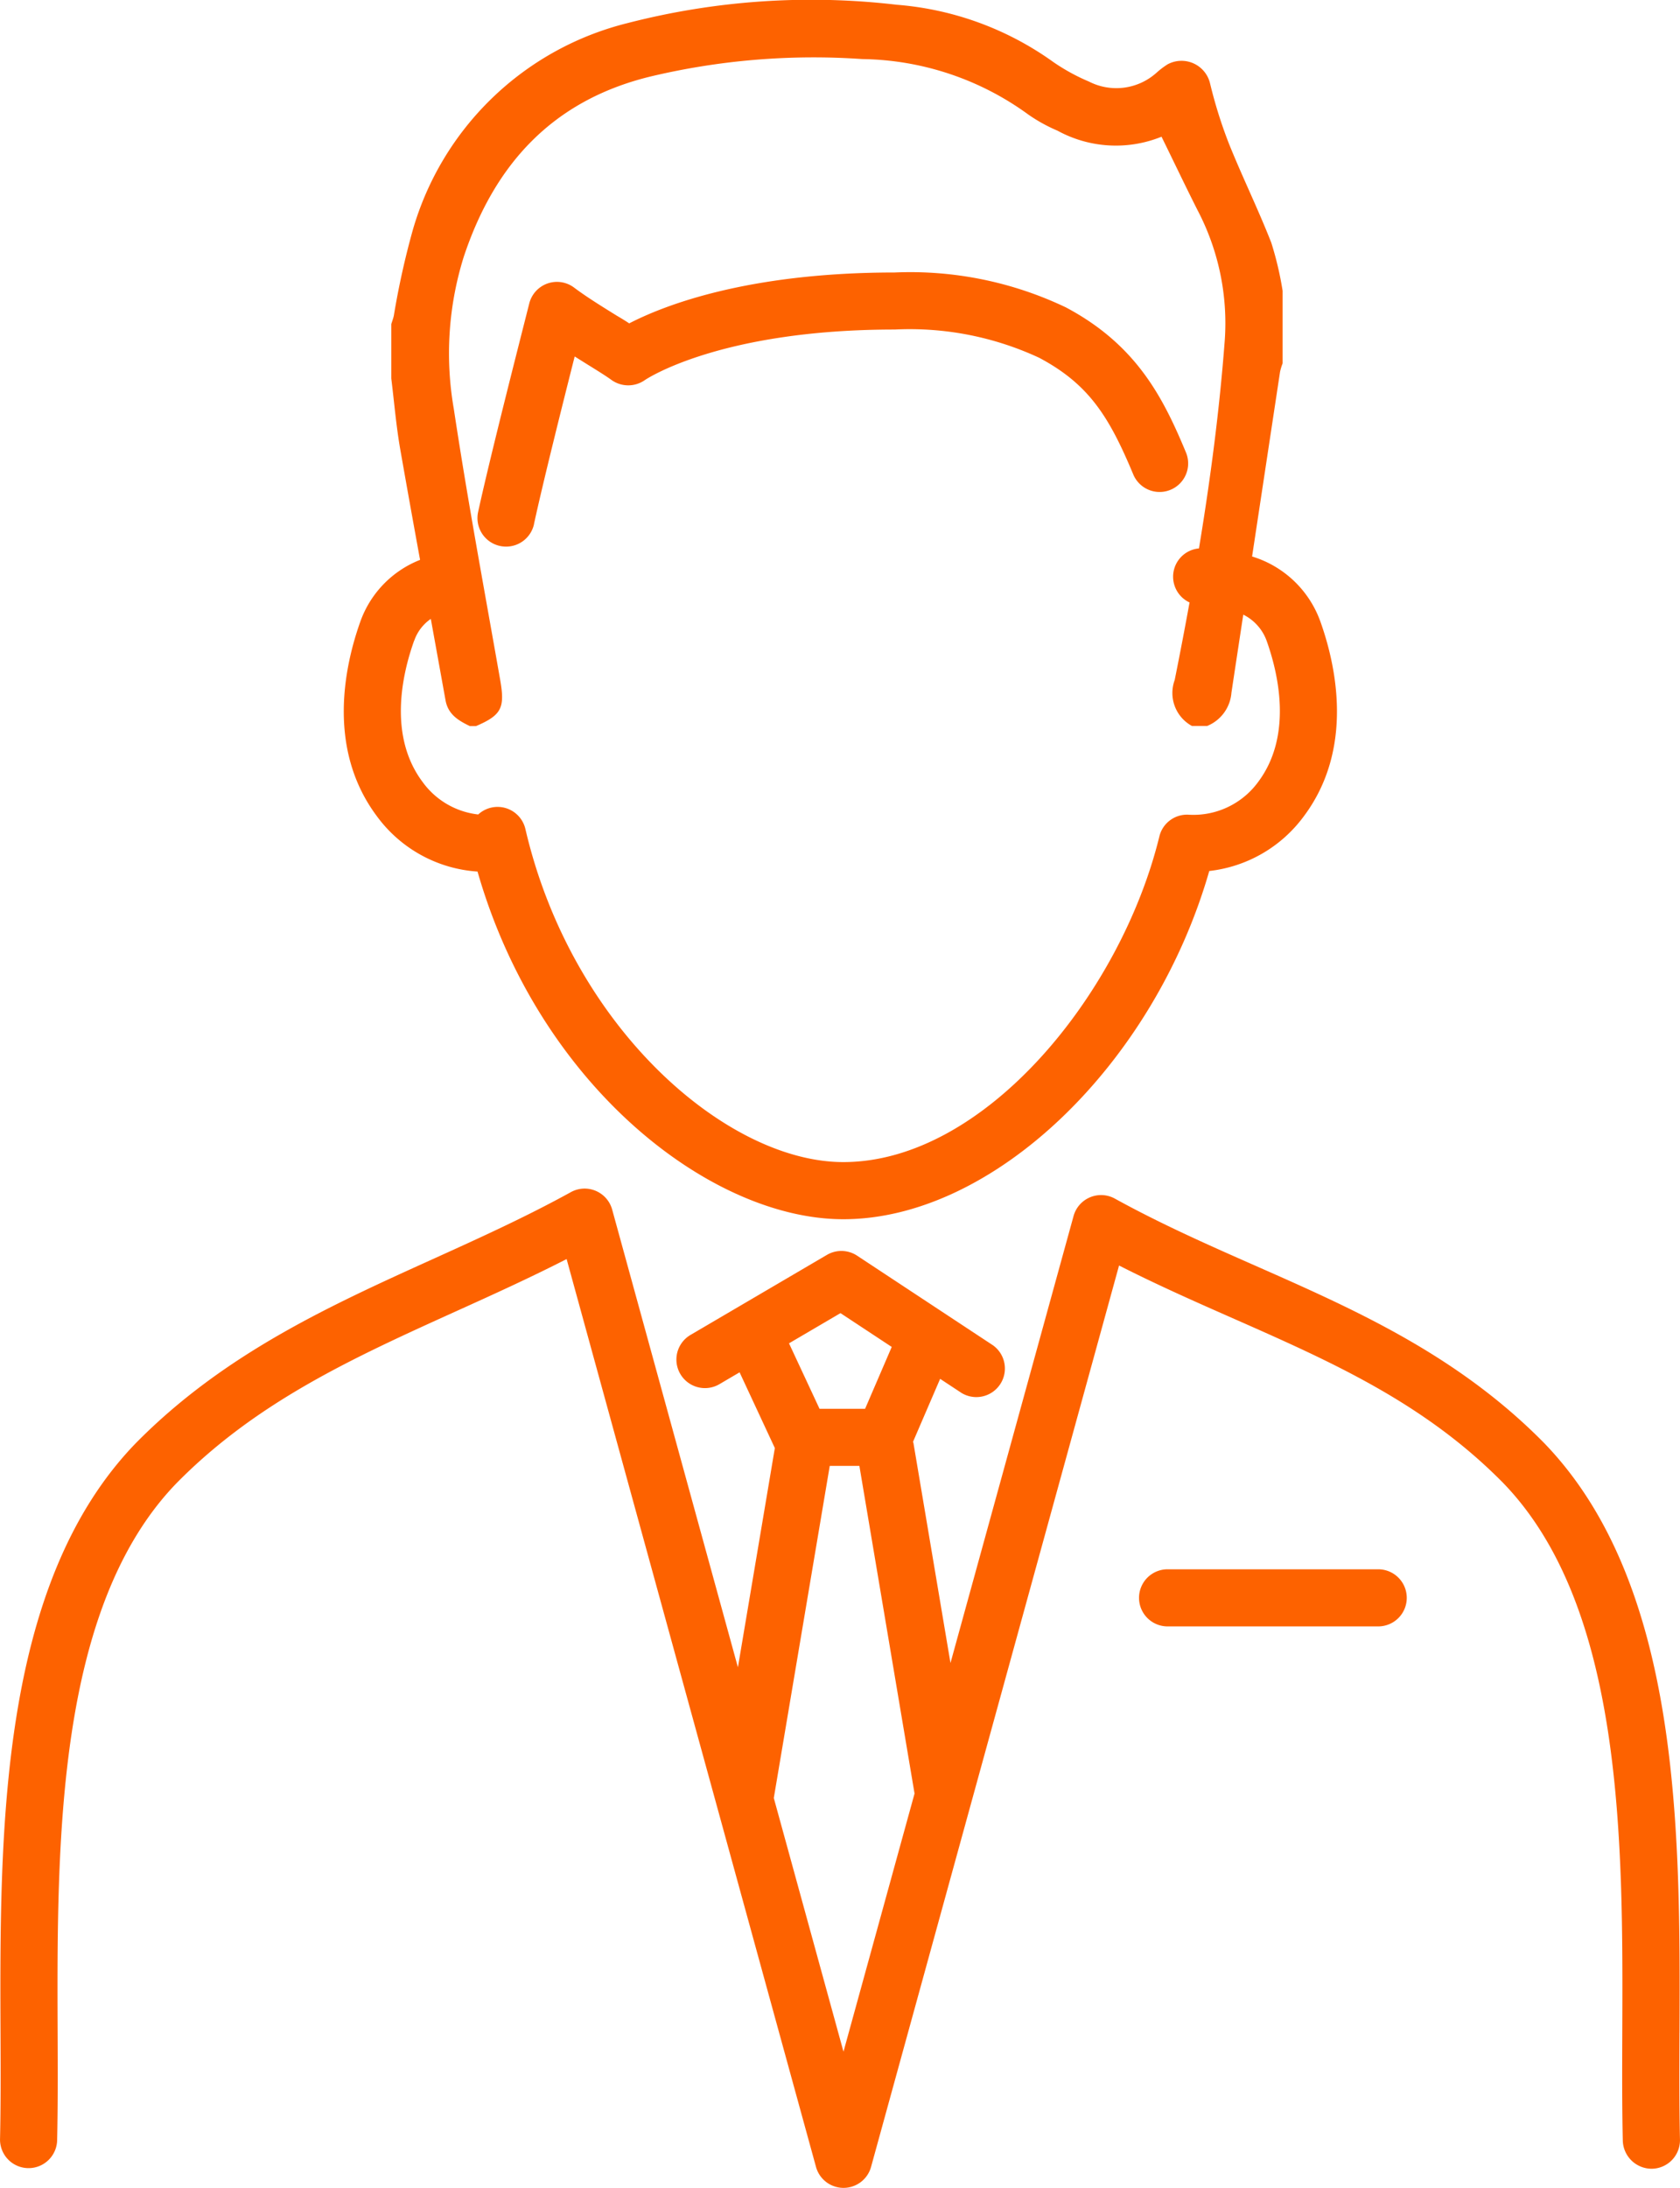
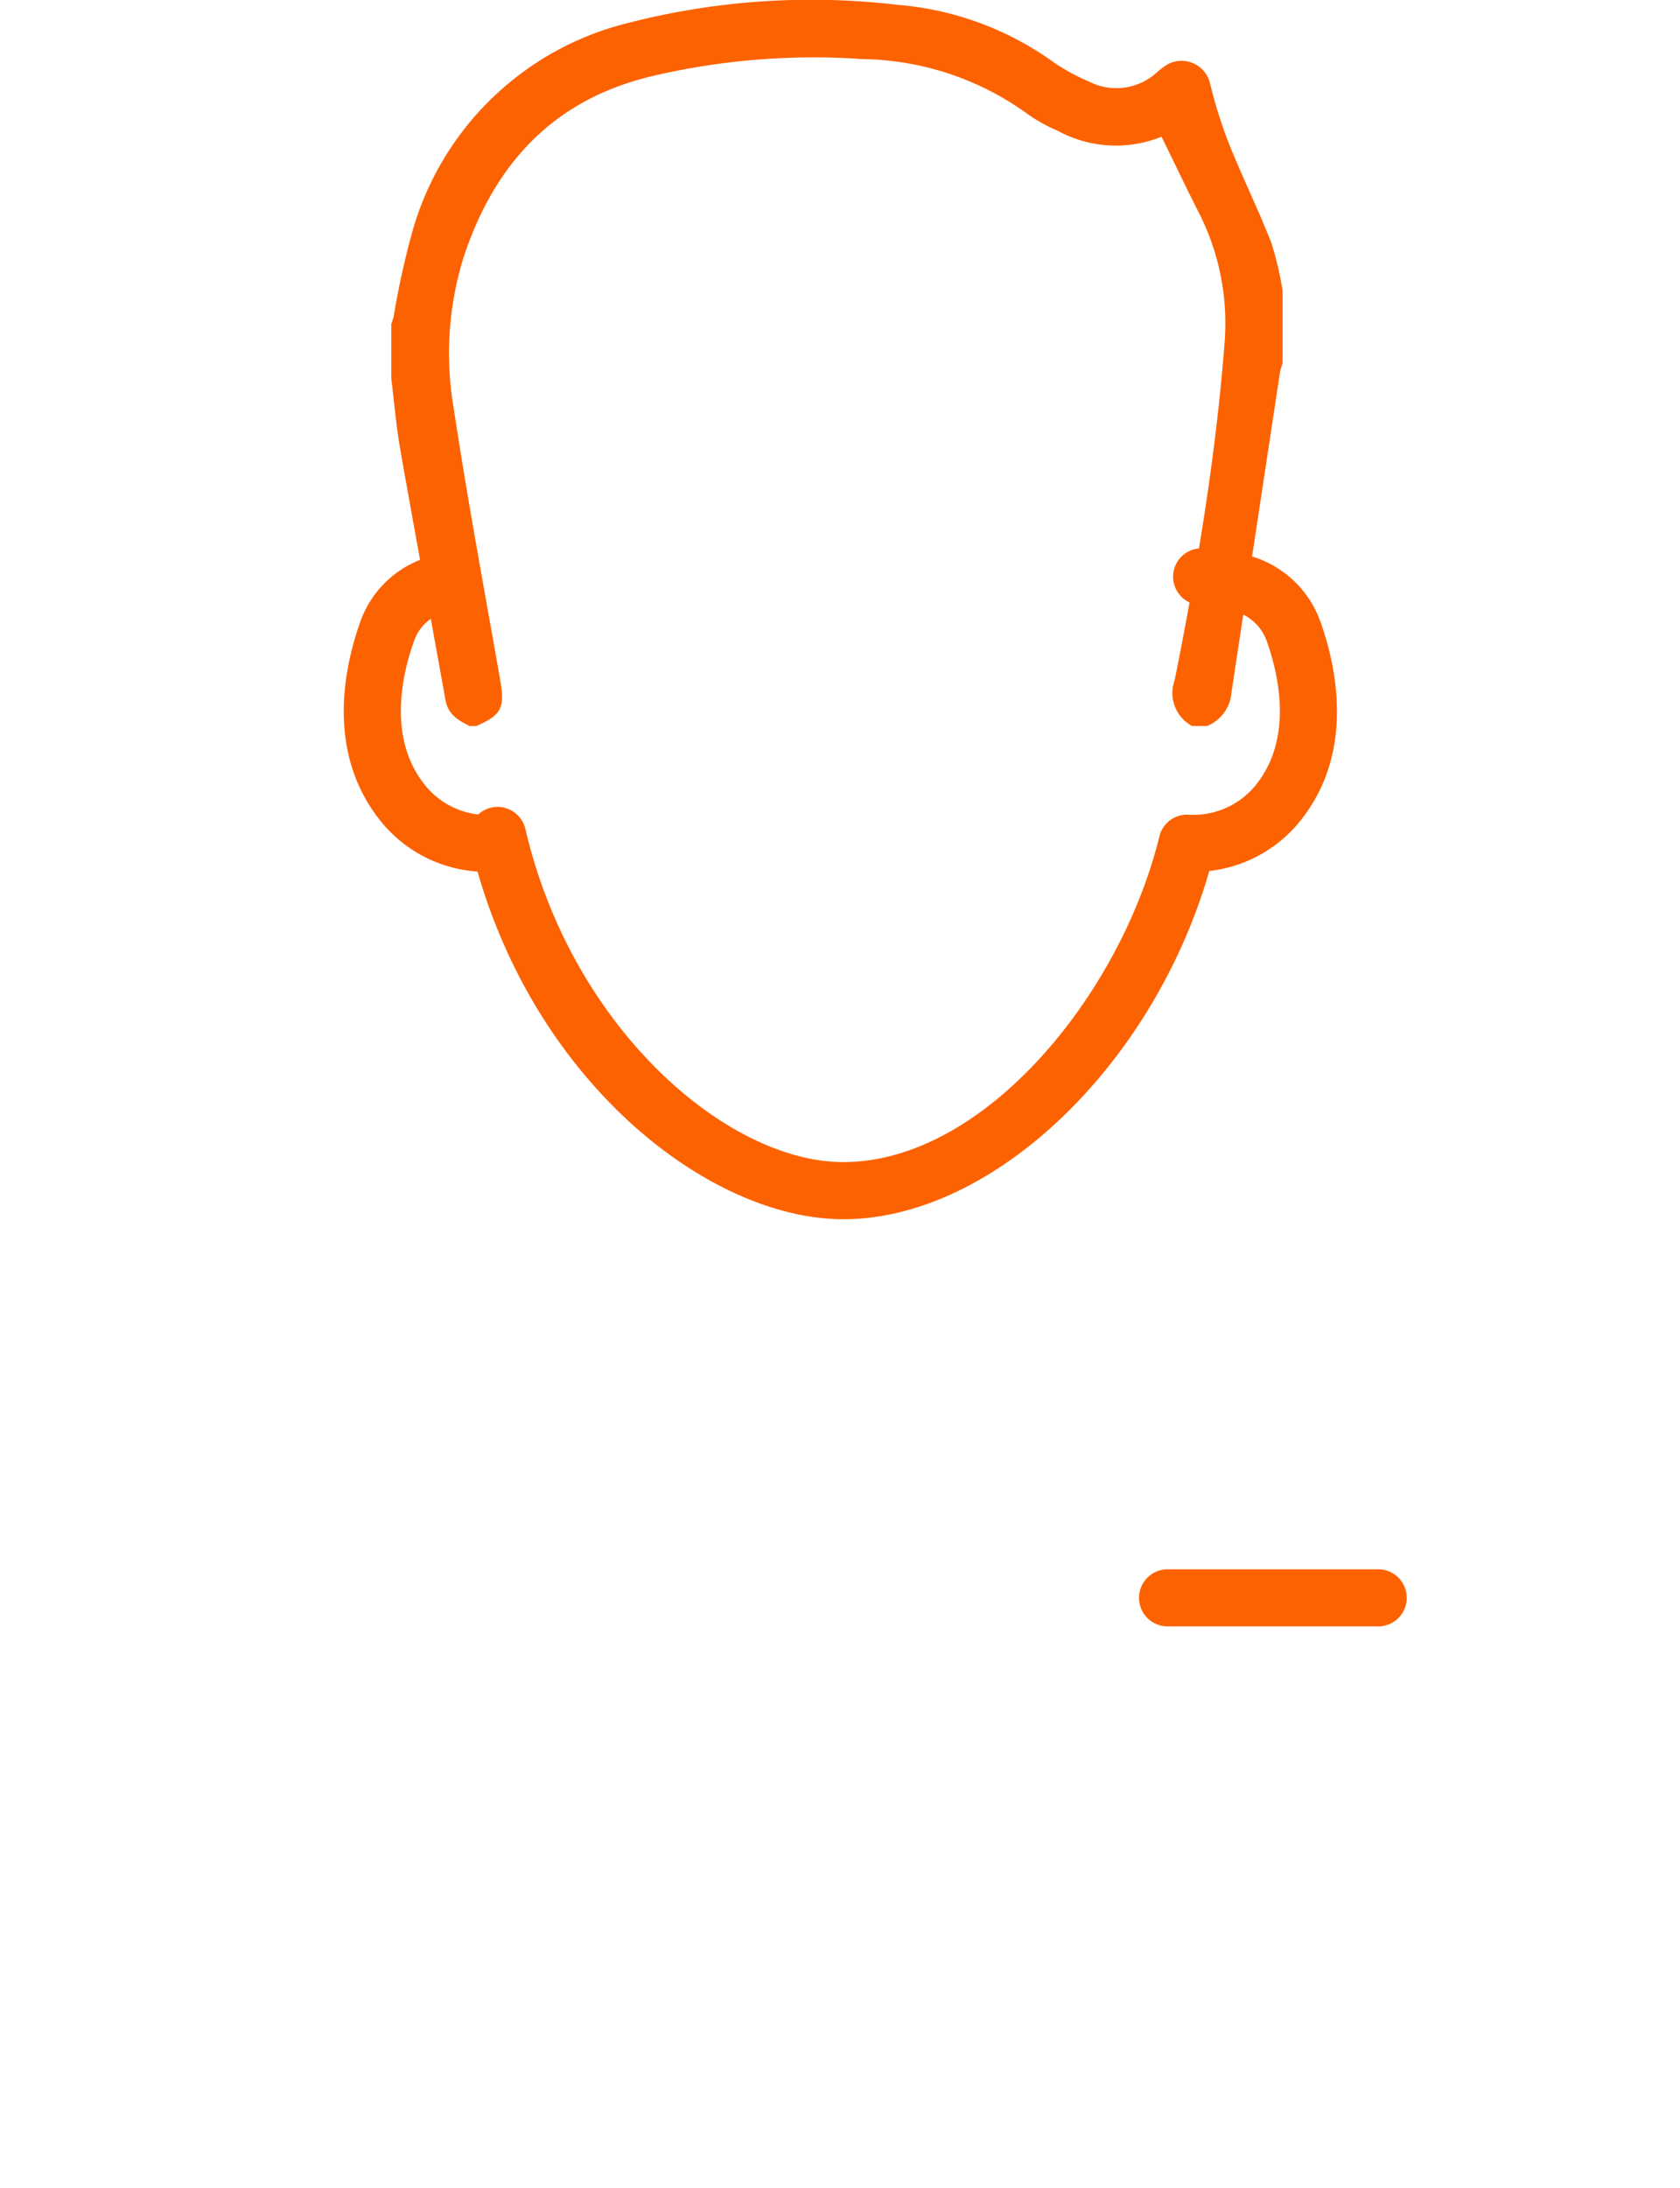
<svg xmlns="http://www.w3.org/2000/svg" id="icon_man" width="66.056" height="86" viewBox="0 0 66.056 86">
  <defs>
    <clipPath id="clip-path">
      <rect id="長方形_491" data-name="長方形 491" width="66.056" height="86" fill="#fd6200" />
    </clipPath>
  </defs>
  <g id="グループ_950" data-name="グループ 950" clip-path="url(#clip-path)">
-     <path id="パス_2247" data-name="パス 2247" d="M66.037,127.563c.03-7.842.067-17.6-5.321-23.172-3.414-3.467-7.443-5.244-11.339-6.964-1.828-.806-3.72-1.641-5.541-2.645a1.123,1.123,0,0,0-1.625.685l-4.839,17.569-1.451-8.615c0-.028-.015-.053-.022-.08l1.066-2.475.842.555a1.123,1.123,0,0,0,1.235-1.874L33.7,97.024a1.123,1.123,0,0,0-1.185-.031L27.15,100.14a1.122,1.122,0,1,0,1.136,1.936l.794-.466,1.386,2.977-1.452,8.618L24.07,95.213a1.123,1.123,0,0,0-1.624-.686c-1.77.976-3.632,1.819-5.433,2.635C12.975,98.99,8.8,100.881,5.334,104.4-.047,109.962-.01,119.721.02,127.563c.006,1.487.011,2.893-.019,4.2a1.123,1.123,0,0,0,2.245.052c.031-1.337.026-2.757.02-4.26-.028-7.436-.064-16.689,4.675-21.588,3.165-3.214,6.97-4.936,11-6.761,1.427-.645,2.891-1.309,4.338-2.048l9.805,35.684a1.122,1.122,0,0,0,1.082.825h0a1.123,1.123,0,0,0,1.083-.824L44,97.411c1.5.762,3,1.425,4.466,2.071,3.873,1.709,7.532,3.323,10.639,6.478,4.746,4.906,4.711,14.159,4.682,21.595-.006,1.5-.011,2.923.02,4.26a1.137,1.137,0,0,0,1.148,1.1,1.123,1.123,0,0,0,1.1-1.148c-.03-1.307-.025-2.712-.019-4.2M33.047,99.283l2.015,1.329-1.047,2.431H32.223l-1.2-2.573Zm.118,29.03-2.74-9.97,2.2-13.055H33.79l2.169,12.879Z" transform="translate(0 -47.667)" fill="#fd6200" />
    <path id="パス_2248" data-name="パス 2248" d="M32.569,34.259C35,42.733,41.776,47.925,46.951,47.925c5.888,0,12.2-6.067,14.389-13.688a5.354,5.354,0,0,0,3.712-2.143c2-2.663,1.271-5.946.656-7.665a4.13,4.13,0,0,0-2.684-2.555q.55-3.631,1.1-7.263a2.348,2.348,0,0,1,.1-.329V11.431a13.039,13.039,0,0,0-.444-1.888c-.517-1.321-1.146-2.6-1.674-3.915a18.305,18.305,0,0,1-.734-2.346,1.153,1.153,0,0,0-1.676-.75,3.265,3.265,0,0,0-.424.322,2.365,2.365,0,0,1-2.661.353,7.832,7.832,0,0,1-1.4-.767A12.183,12.183,0,0,0,49.051.187,28.888,28.888,0,0,0,38.459.91a11.721,11.721,0,0,0-8.442,8.155,31.785,31.785,0,0,0-.739,3.343c-.024.112-.065.22-.1.33v2.138c.115.932.192,1.871.354,2.795q.381,2.169.778,4.336a4.077,4.077,0,0,0-2.347,2.421c-.614,1.72-1.346,5,.656,7.665a5.343,5.343,0,0,0,3.947,2.166M30.08,25.183a1.721,1.721,0,0,1,.652-.856q.29,1.6.579,3.2c.1.56.513.8.958,1.015h.238c1.016-.436,1.146-.721.95-1.832-.622-3.542-1.284-7.079-1.82-10.634a12.708,12.708,0,0,1,.39-5.98c1.21-3.642,3.491-6.139,7.308-7.08A27.711,27.711,0,0,1,47.7,2.322a11.337,11.337,0,0,1,6.533,2.186,6.338,6.338,0,0,0,1.141.629,4.782,4.782,0,0,0,4.089.237c.492,1,.942,1.949,1.414,2.883a9.569,9.569,0,0,1,1.074,5.1c-.207,2.751-.566,5.481-1.016,8.2a1.116,1.116,0,0,0-.37,2.124q-.278,1.527-.584,3.049a1.476,1.476,0,0,0,.68,1.807h.594a1.539,1.539,0,0,0,.957-1.308c.153-1.023.31-2.046.465-3.069a1.851,1.851,0,0,1,.917,1.022c.463,1.295,1.034,3.739-.336,5.561a3.153,3.153,0,0,1-2.716,1.282,1.119,1.119,0,0,0-1.164.854c-1.51,6.181-6.865,12.8-12.427,12.8-4.568,0-10.68-5.261-12.5-13.093a1.123,1.123,0,0,0-1.855-.571,3.13,3.13,0,0,1-2.183-1.272c-1.37-1.822-.8-4.266-.336-5.561" transform="translate(-13.793 0)" fill="#fd6200" />
-     <path id="パス_2249" data-name="パス 2249" d="M40.154,31.523c.355-1.632,1.068-4.483,1.6-6.586l.479.3c.392.243.763.473.96.618a1.135,1.135,0,0,0,1.318.012c.028-.02,2.926-1.989,9.829-1.989a12.07,12.07,0,0,1,5.677,1.11c1.951,1.037,2.749,2.305,3.7,4.586a1.122,1.122,0,0,0,2.071-.866c-.9-2.164-1.947-4.228-4.72-5.7a14.2,14.2,0,0,0-6.731-1.372c-5.81,0-9.1,1.308-10.439,2-.15-.1-.313-.2-.485-.3-.561-.348-1.2-.742-1.683-1.107a1.123,1.123,0,0,0-1.761.621c-.5,1.973-1.549,6.078-2.012,8.2a1.122,1.122,0,0,0,.858,1.335,1.142,1.142,0,0,0,.24.026,1.123,1.123,0,0,0,1.1-.884" transform="translate(-19.158 -10.925)" fill="#fd6200" />
    <path id="パス_2250" data-name="パス 2250" d="M99.881,124.621H91.6a1.122,1.122,0,1,0,0,2.245h8.282a1.122,1.122,0,1,0,0-2.245" transform="translate(-45.692 -62.936)" fill="#fd6200" />
  </g>
</svg>